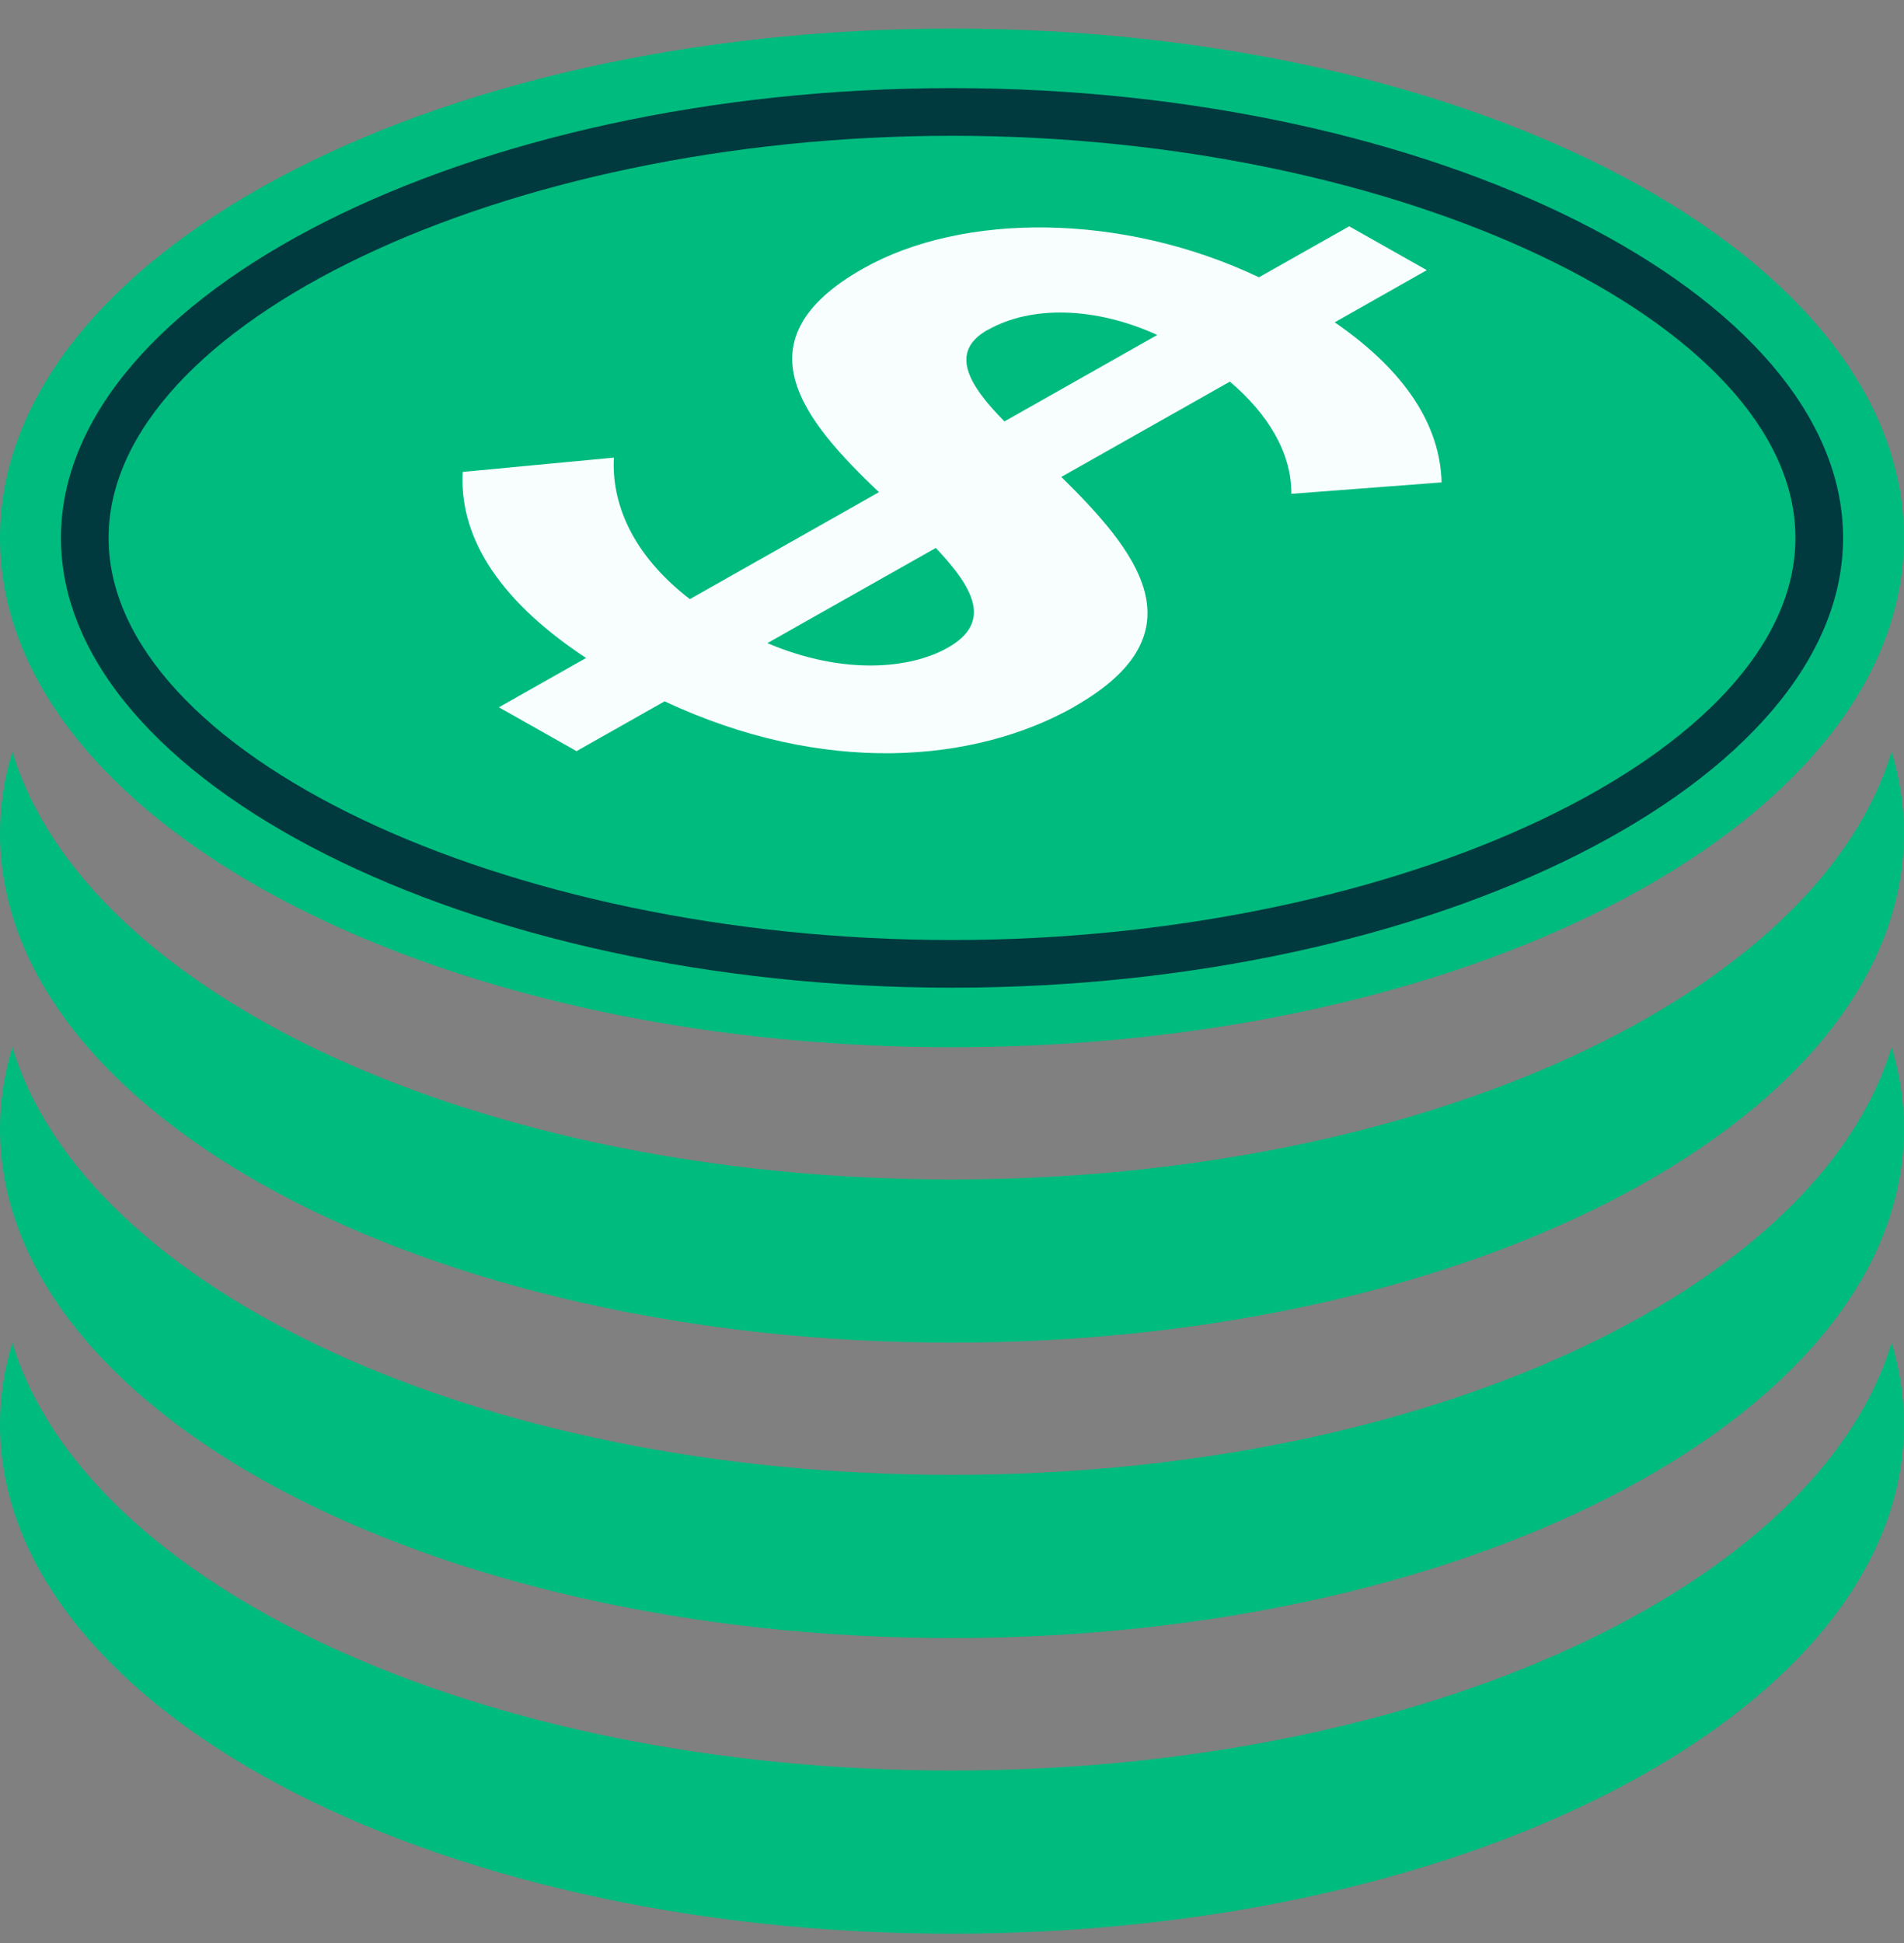
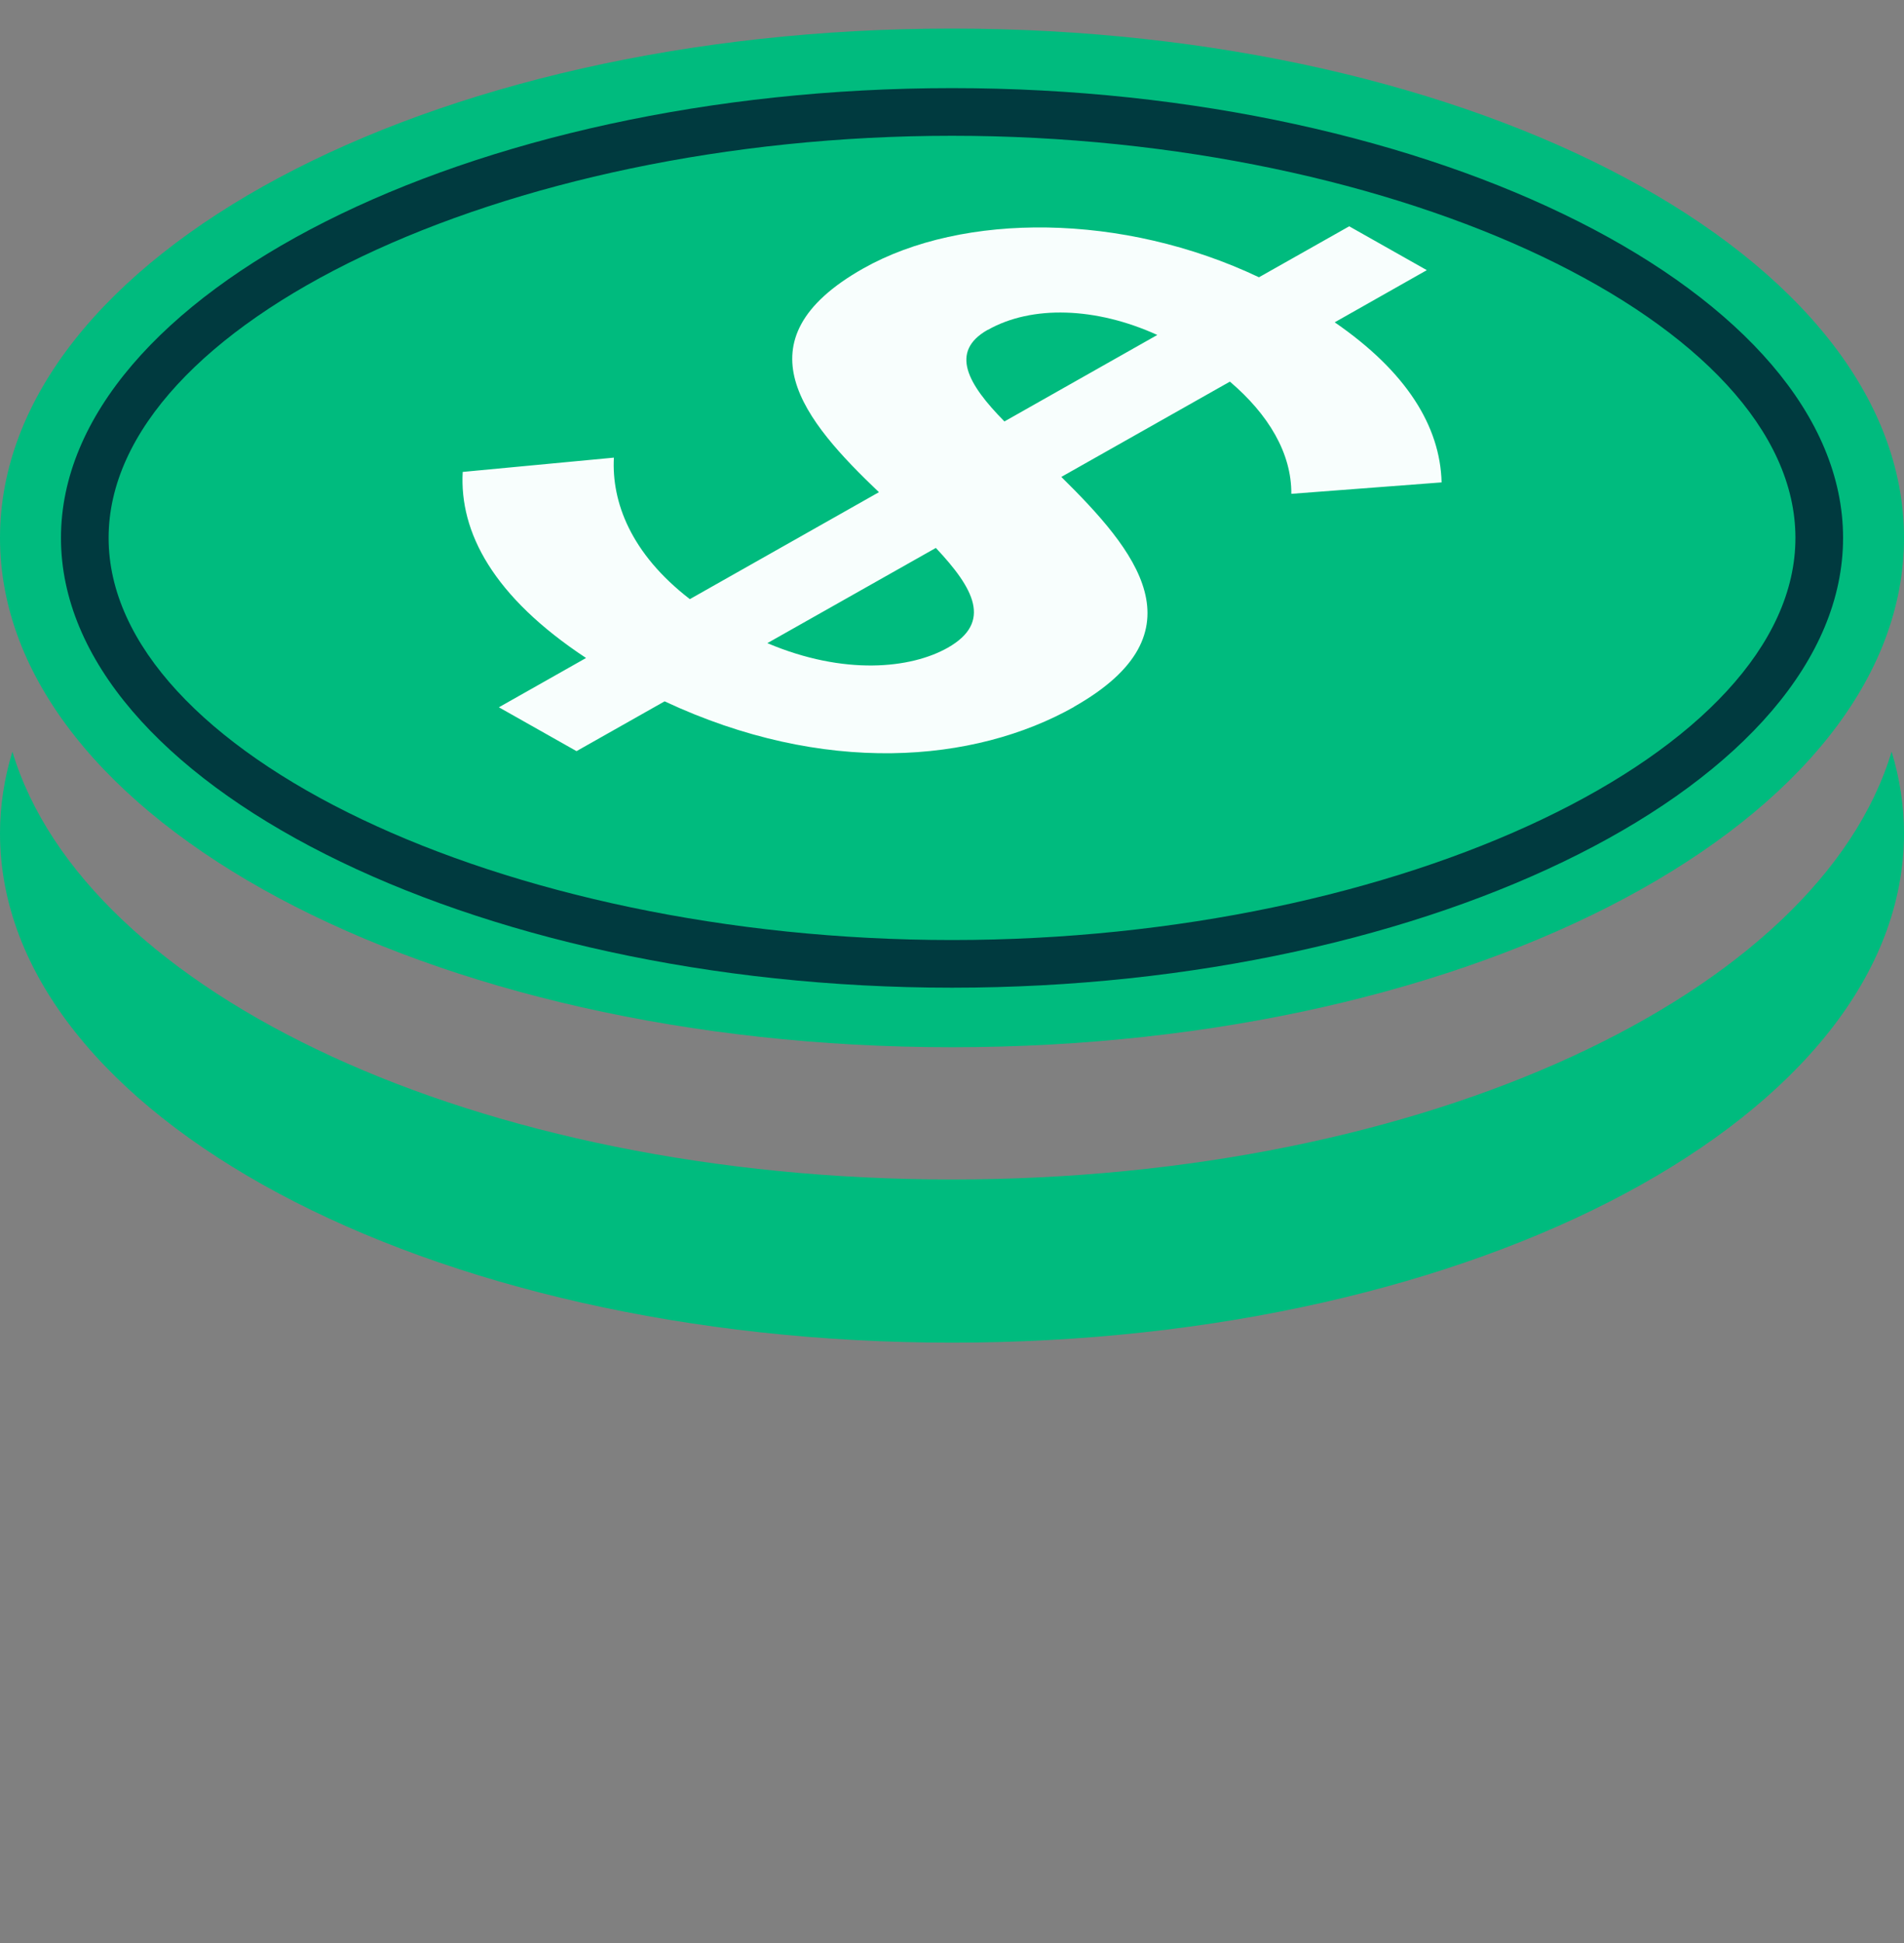
<svg xmlns="http://www.w3.org/2000/svg" width="50" height="51" viewBox="0 0 50 51" fill="none">
  <rect x="0" y="0" width="50" height="51" fill="#808080" stroke="none" />
  <path d="M25 30.959C12.556 30.959 2.239 26.094 0.325 19.728C0.113 20.429 0 21.142 0 21.873C0 29.258 11.193 35.242 25 35.242C38.807 35.242 50 29.258 50 21.873C50 21.142 49.887 20.429 49.675 19.728C47.755 26.094 37.444 30.959 25 30.959Z" fill="#00BB7E" />
-   <path d="M25 38.713C12.556 38.713 2.239 33.848 0.325 27.482C0.113 28.183 0 28.902 0 29.627C0 37.012 11.193 42.996 25 42.996C38.807 42.996 50 37.012 50 29.627C50 28.895 49.887 28.183 49.675 27.482C47.755 33.848 37.444 38.713 25 38.713Z" fill="#00BB7E" />
-   <path d="M25 46.473C12.556 46.473 2.239 41.608 0.325 35.242C0.113 35.943 0 36.656 0 37.387C0 44.772 11.193 50.756 25 50.756C38.807 50.756 50 44.772 50 37.387C50 36.656 49.887 35.943 49.675 35.242C47.755 41.608 37.444 46.473 25 46.473Z" fill="#00BB7E" />
  <path d="M25 27.488C38.807 27.488 50 21.503 50 14.119C50 6.736 38.807 0.75 25 0.75C11.193 0.75 0 6.736 0 14.119C0 21.503 11.193 27.488 25 27.488Z" fill="#00BB7E" />
  <path d="M25 3.564C36.8 3.564 47.149 8.498 47.149 14.119C47.149 19.741 36.8 24.674 25 24.674C13.201 24.674 2.852 19.741 2.852 14.119C2.852 8.498 13.201 3.564 25 3.564ZM25 2.313C12.319 2.313 1.601 7.722 1.601 14.119C1.601 20.516 12.319 25.925 25 25.925C37.682 25.925 48.4 20.516 48.4 14.119C48.4 7.722 37.688 2.313 25 2.313Z" fill="#003A3F" />
  <path d="M28.209 18.553C25.582 20.035 21.637 20.366 17.453 18.409L15.14 19.716L13.101 18.565L15.39 17.271C12.945 15.658 12.063 13.969 12.151 12.387L16.121 12.012C16.059 13.169 16.559 14.526 18.116 15.726L23.081 12.919C21.124 11.055 19.323 8.935 22.668 7.047C25.295 5.565 29.491 5.584 33.061 7.278L35.431 5.94L37.469 7.091L35.05 8.46C36.932 9.755 37.82 11.187 37.857 12.662L33.911 12.962C33.918 11.893 33.311 10.88 32.298 10.017L27.871 12.518C29.803 14.426 31.654 16.602 28.202 18.553H28.209ZM25.933 8.66C24.932 9.229 25.407 10.08 26.377 11.062L30.391 8.792C28.784 8.06 27.096 8.004 25.939 8.66H25.933ZM20.155 16.883C22.168 17.734 23.913 17.552 24.888 17.002C26.07 16.333 25.57 15.439 24.576 14.382L20.148 16.883H20.155Z" fill="#F8FEFD" />
</svg>